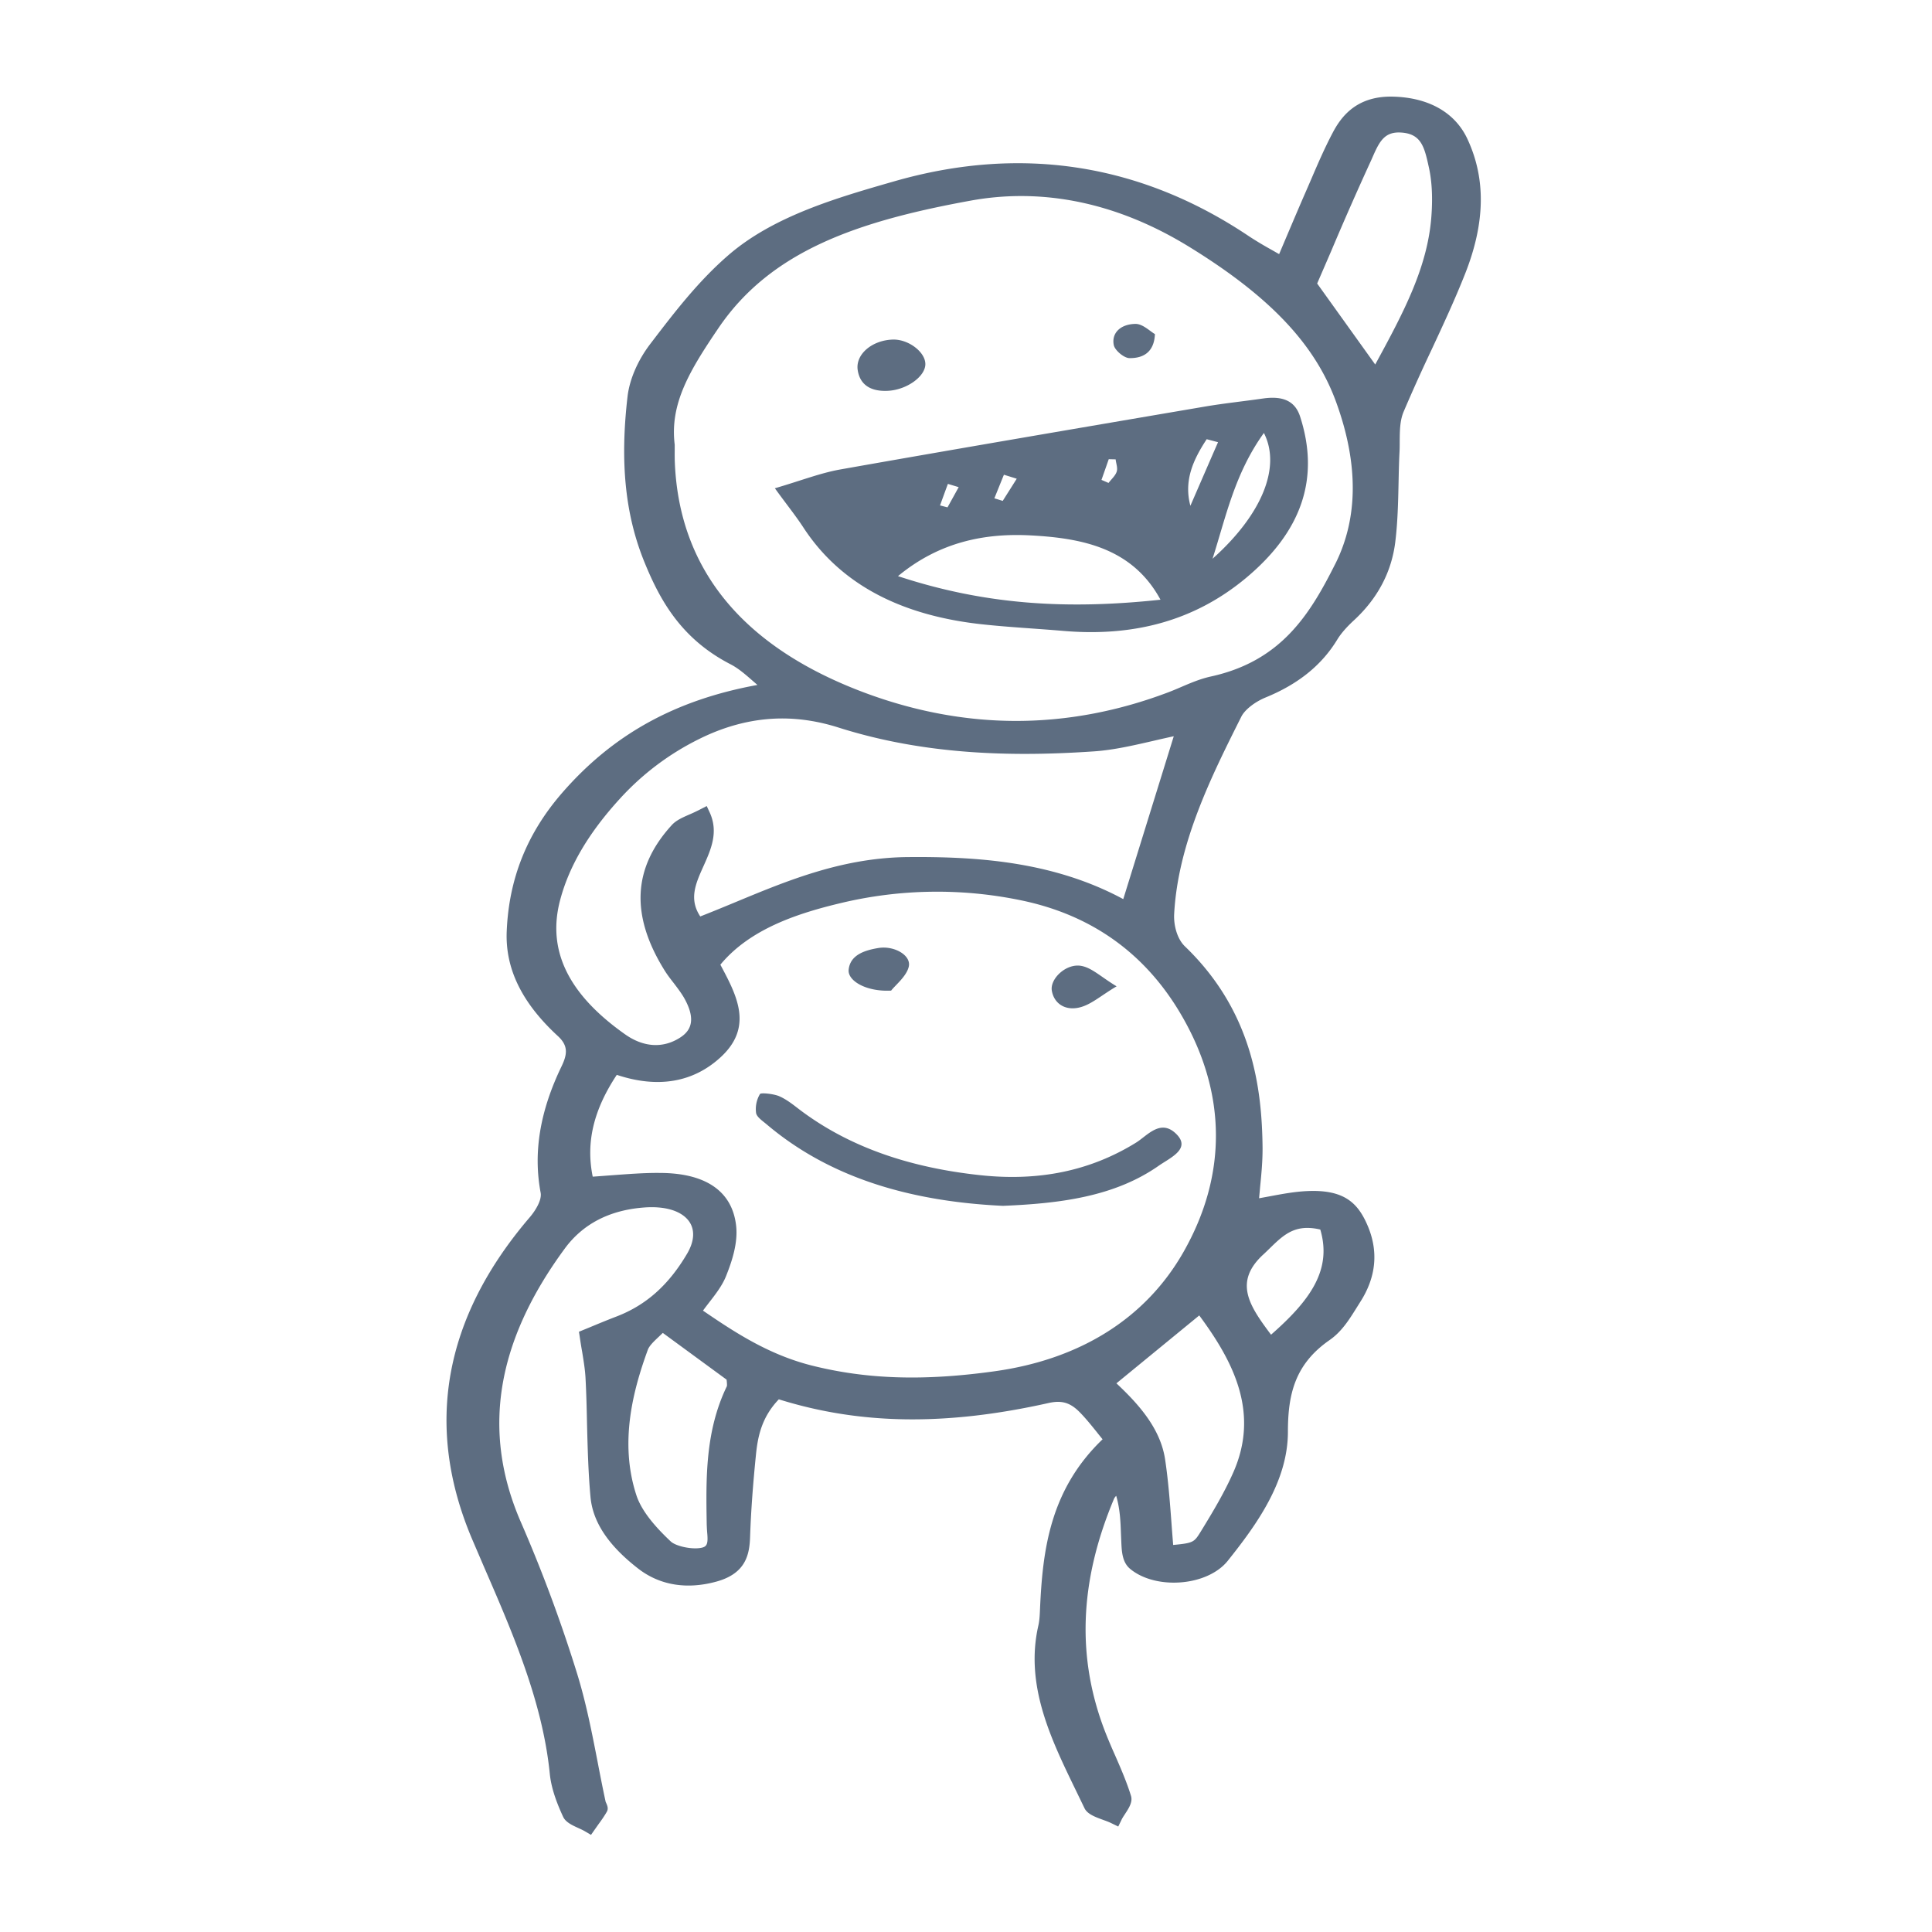
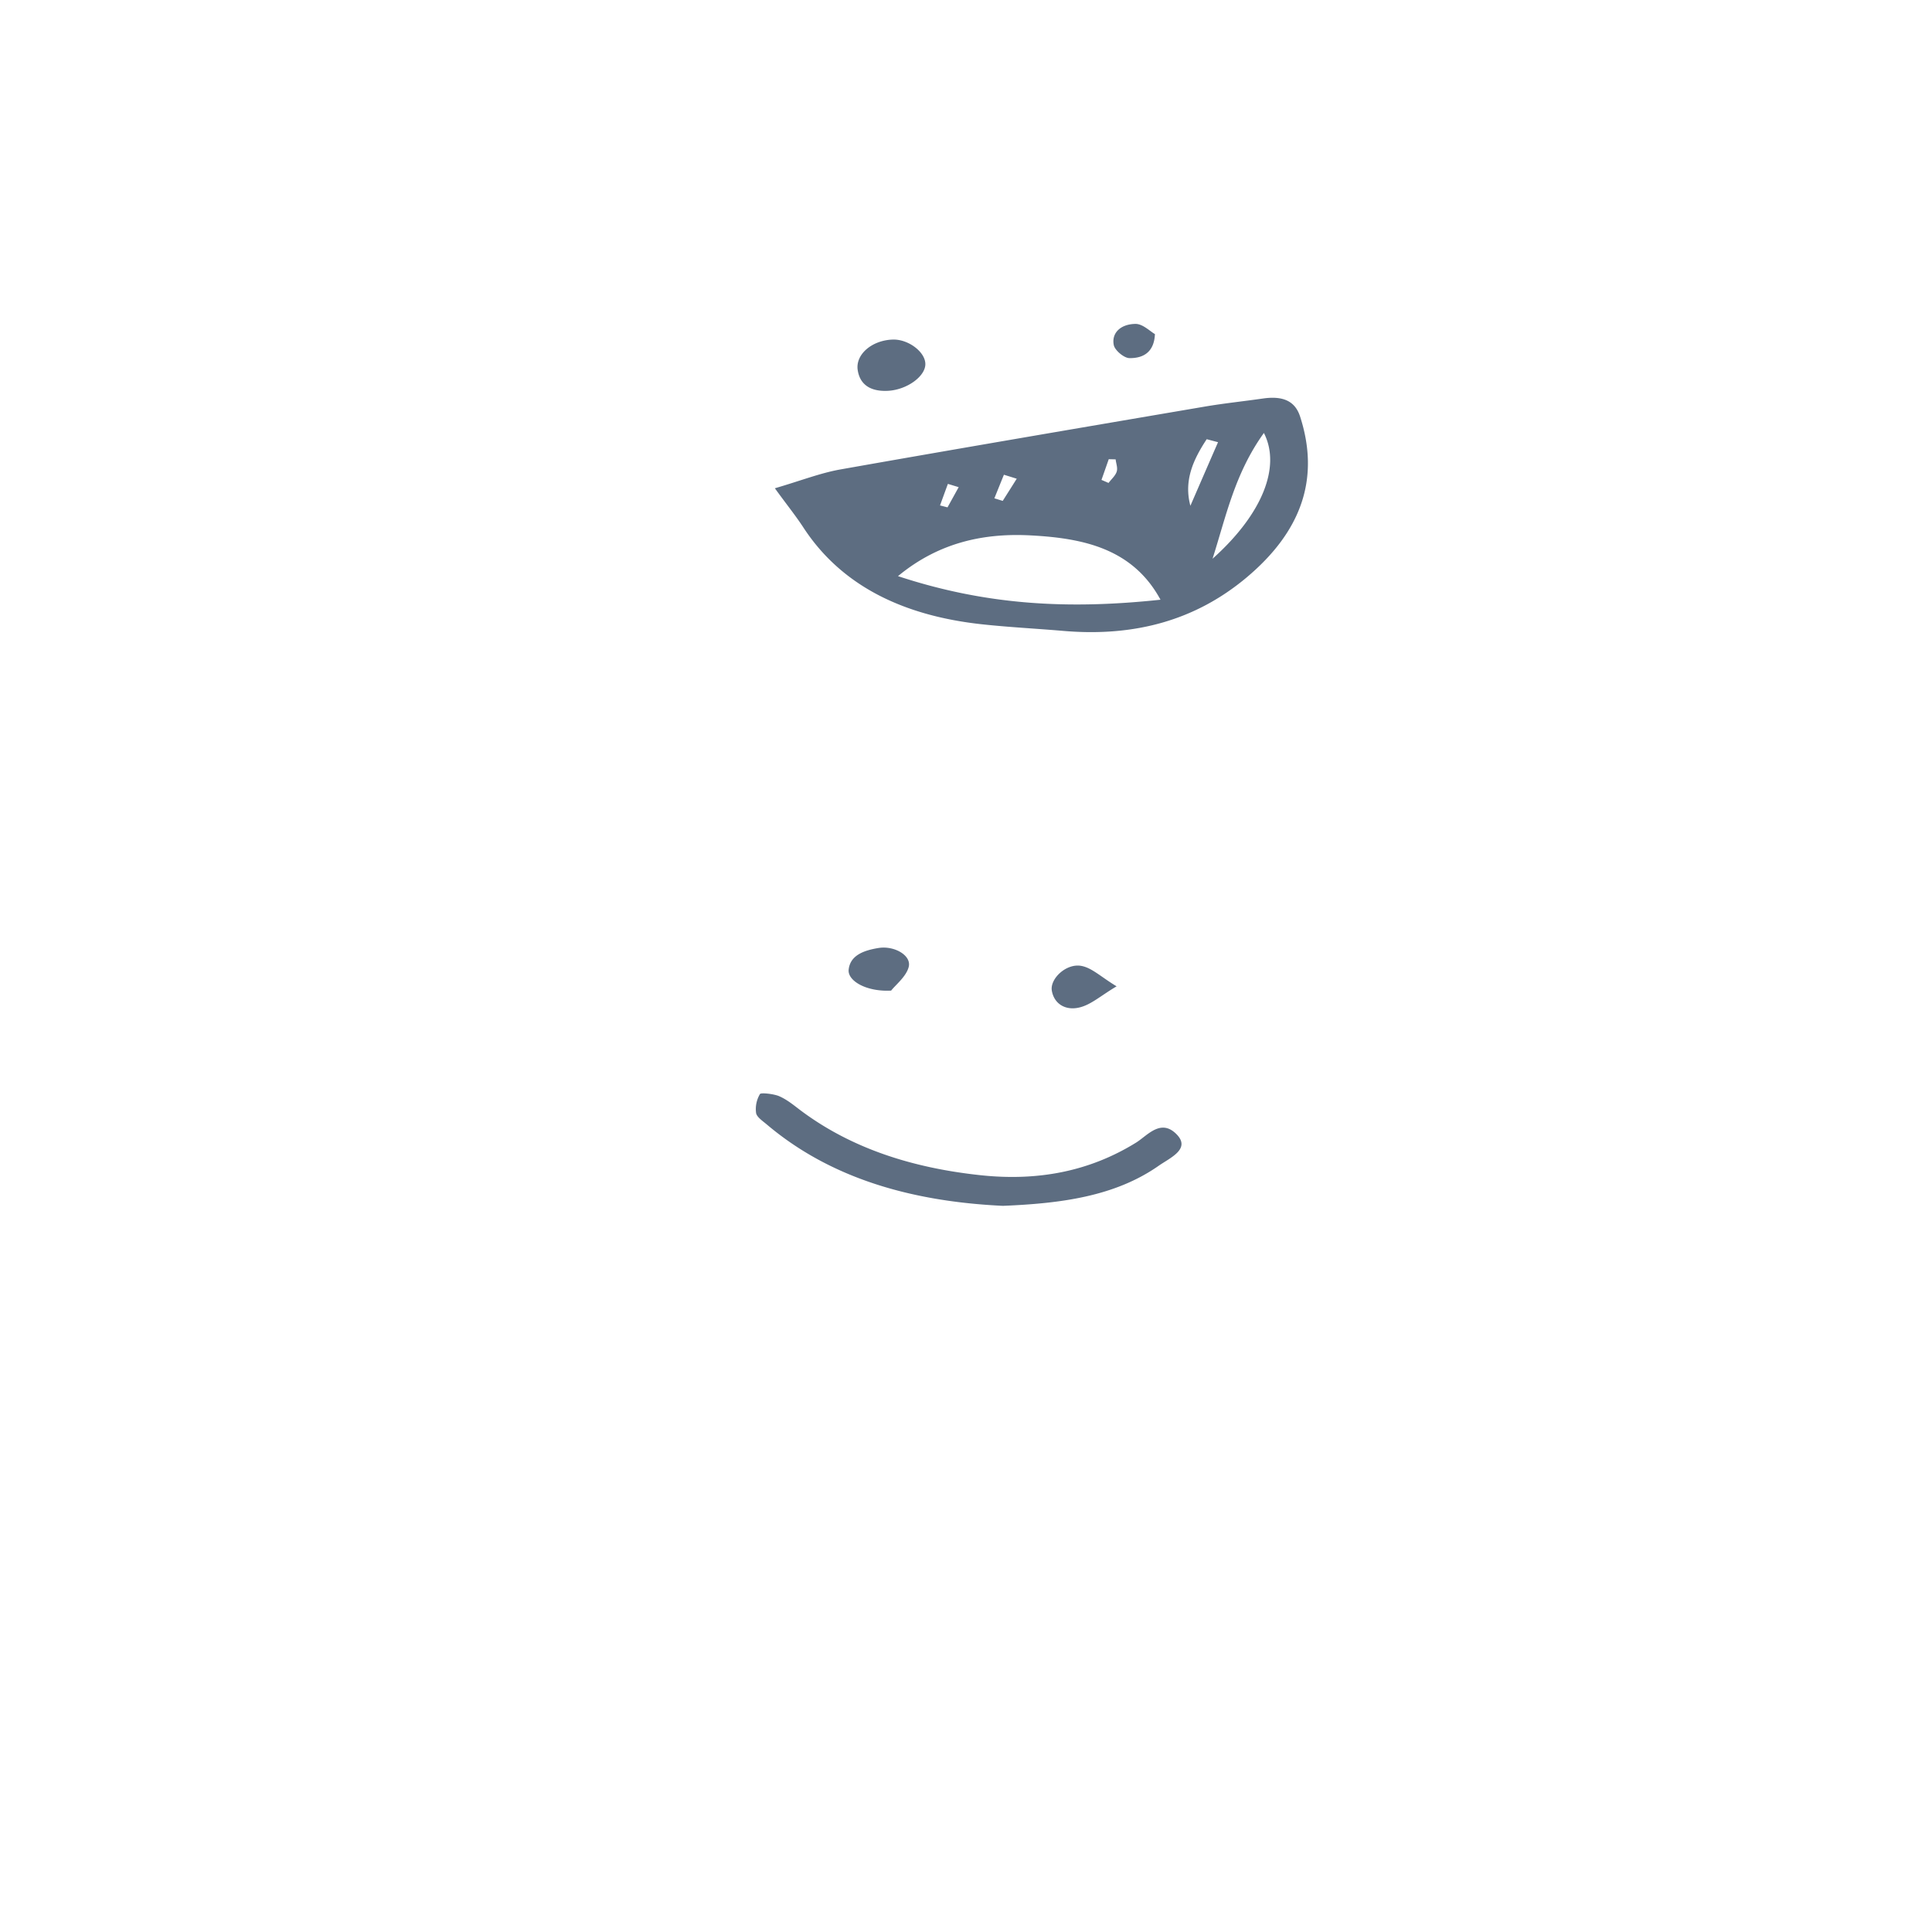
<svg xmlns="http://www.w3.org/2000/svg" width="100" height="100" viewBox="0 0 100 100">
  <title>values-be-a-teammate</title>
  <g fill="#5D6D81" fill-rule="evenodd">
-     <path d="M74.097 11.07c-.164 2.7-1.432 5.072-2.916 7.797l-3.005-4.193.729-1.685a167.543 167.543 0 0 1 2.079-4.72l.094-.214c.338-.765.612-1.25 1.448-1.194.969.062 1.174.661 1.38 1.567l.029.133c.173.73.224 1.553.162 2.51m-4.982 18.113c-1.313 2.617-2.798 5.035-6.443 5.832-.542.12-1.044.333-1.527.54-.213.092-.427.183-.644.266-2.601.99-5.256 1.493-7.9 1.493H52.6c-2.801 0-5.631-.564-8.408-1.678-5.964-2.393-9.085-6.368-9.267-11.812a17.396 17.396 0 0 1-.002-.502v-.307c-.262-2.123.775-3.84 2.268-6.04 2.71-3.99 7.182-5.525 13.07-6.595a14.559 14.559 0 0 1 2.584-.234c2.946 0 5.876.886 8.714 2.633 4.16 2.56 6.504 5.034 7.594 8.018 1.166 3.193 1.153 6.012-.037 8.386m-7.94 23.405c2.317 4.007 2.346 8.226.088 12.202-1.94 3.417-5.31 5.554-9.745 6.18-3.695.52-6.653.424-9.505-.292-2.231-.565-3.968-1.707-5.628-2.841.096-.132.198-.264.296-.392.345-.443.702-.901.9-1.4.295-.739.625-1.704.518-2.616-.2-1.732-1.508-2.67-3.785-2.717l-.289-.003c-.76 0-1.53.06-2.343.12-.324.024-.66.051-1.004.074-.36-1.76.038-3.448 1.246-5.27 2.132.71 3.96.392 5.38-.917 1.696-1.564.835-3.182.002-4.746l-.02-.04c1.551-1.875 4.057-2.675 6.315-3.208a21.391 21.391 0 0 1 9.259-.12c3.666.76 6.464 2.776 8.315 5.986m2.647 23.651c-.457 1.03-1.045 2.013-1.66 3.015-.352.569-.376.612-1.44.712-.03-.375-.06-.752-.087-1.129-.081-1.08-.165-2.2-.33-3.297-.243-1.622-1.394-2.882-2.52-3.94l4.287-3.514c1.775 2.397 3.14 5.043 1.75 8.153m1.57-11.31c.11-.103.22-.21.326-.313.583-.568 1.088-1.06 1.945-1.06.21 0 .432.027.674.084.614 2.074-.505 3.652-2.549 5.443-1.133-1.508-1.947-2.727-.397-4.155m-27.774 6.832c-1.125 2.332-1.077 4.782-1.038 7.15l.004.094c.004.098.01.203.019.31.056.609-.002.753-.348.807-.505.082-1.289-.103-1.536-.335-.615-.58-1.47-1.46-1.776-2.383-.903-2.746-.166-5.465.583-7.525.078-.222.31-.44.577-.693.067-.064.132-.128.204-.194l3.303 2.42c0 .035.008.07.01.106.007.097.017.197-.002.243m-8.62-25.194c.467-1.752 1.475-3.46 3.083-5.221a13.8 13.8 0 0 1 4.093-3.088c1.421-.71 2.871-1.07 4.312-1.07.954 0 1.93.158 2.9.465 2.898.921 6.054 1.368 9.655 1.368 1.147 0 2.323-.044 3.596-.131 1.009-.071 2.01-.302 3.062-.544.34-.08.694-.16 1.055-.238l-2.614 8.43c-3.552-1.914-7.393-2.179-10.712-2.179l-.402.003c-3.382.023-6.214 1.194-8.945 2.328-.608.252-1.217.504-1.835.745-.596-.898-.244-1.692.166-2.602.388-.863.785-1.754.328-2.768l-.16-.344-.387.199a8.084 8.084 0 0 1-.498.233c-.36.157-.697.304-.921.55-2.014 2.201-2.147 4.645-.408 7.473.148.245.326.478.508.71.191.252.37.487.518.735.755 1.315.239 1.842-.298 2.151-.859.497-1.828.413-2.749-.242-2.95-2.085-4.045-4.365-3.347-6.963M75.96 7.207c-.638-1.382-2.013-2.165-3.88-2.206L71.986 5c-1.815 0-2.586 1.07-3.008 1.875-.414.786-.768 1.603-1.107 2.395l-.255.588c-.341.778-.671 1.558-1.028 2.398l-.38.897c-.136-.075-.259-.147-.38-.216a19.04 19.04 0 0 1-1.125-.671c-5.624-3.795-11.83-4.768-18.395-2.887-2.938.844-6.273 1.795-8.628 3.847-1.564 1.358-2.799 2.974-4.029 4.586-.64.84-1.068 1.83-1.17 2.718-.398 3.418-.116 6.14.878 8.573.802 1.965 1.898 3.967 4.463 5.285.392.204.74.504 1.138.852l.245.213c-4.263.778-7.495 2.57-10.125 5.605-1.802 2.083-2.738 4.416-2.852 7.14-.083 1.939.785 3.713 2.648 5.429.55.508.49.948.18 1.588-1.11 2.308-1.463 4.442-1.072 6.521.068.367-.247.898-.561 1.268-4.473 5.221-5.47 10.838-2.973 16.693l.605 1.411c1.491 3.434 3.03 6.983 3.402 10.699.083.848.438 1.683.694 2.238.133.279.48.436.786.575.11.05.225.103.32.157l.333.196.371-.527c.161-.22.32-.443.45-.673.092-.165.02-.32-.03-.439-.012-.029-.03-.057-.036-.086-.146-.678-.28-1.36-.41-2.04-.292-1.502-.595-3.058-1.057-4.56a76.306 76.306 0 0 0-2.911-7.847c-2.046-4.69-1.299-9.327 2.266-14.176.929-1.264 2.292-1.977 4.053-2.121 1.101-.094 1.934.154 2.34.66.353.442.332 1.054-.057 1.719-.96 1.632-2.122 2.667-3.656 3.258-.497.19-.987.394-1.355.547l-.592.243.032.201c.044.303.087.58.135.842.083.507.154.948.175 1.383.04.764.06 1.53.075 2.294.032 1.253.064 2.546.18 3.82.115 1.31.929 2.527 2.48 3.727 1.115.859 2.517 1.088 4.056.66 1.539-.43 1.7-1.44 1.727-2.349.045-1.28.142-2.632.306-4.25.096-.936.307-1.921 1.18-2.83 4.209 1.314 8.641 1.381 13.956.192.684-.153 1.124-.03 1.627.484.308.314.585.66.88 1.025.092.121.196.242.294.368-2.742 2.632-3.105 5.77-3.239 8.806-.012.28-.024.57-.086.839-.702 3.092.653 5.87 1.958 8.557l.432.893c.147.306.561.457.963.603.143.052.288.105.407.162l.376.183.16-.326c.046-.107.122-.216.193-.326.199-.304.404-.618.307-.937-.22-.71-.52-1.404-.814-2.076a31.345 31.345 0 0 1-.469-1.101c-1.545-3.88-1.414-7.873.407-12.204a.563.563 0 0 1 .11-.147c.2.68.224 1.337.247 1.976l.019.443c.02.452.048 1.012.438 1.346.54.462 1.369.728 2.275.728 1.168 0 2.232-.43 2.789-1.122 1.51-1.889 3.12-4.123 3.12-6.688 0-1.952.37-3.505 2.157-4.745.624-.433 1.011-1.053 1.386-1.652l.194-.31c.84-1.303.964-2.652.368-4.01-.492-1.123-1.198-1.838-3.142-1.738-.642.032-1.276.151-1.948.277l-.507.093c.017-.193.037-.386.052-.576.07-.693.131-1.349.128-2.02-.03-3.09-.512-7.071-4.02-10.443-.422-.408-.585-1.13-.556-1.666.194-3.676 1.939-7.158 3.48-10.229.178-.352.693-.757 1.258-.989 1.681-.688 2.895-1.666 3.7-2.987.19-.313.475-.643.873-1.01 1.222-1.13 1.942-2.494 2.134-4.048.124-1.01.148-2.037.169-3.03.012-.537.022-1.071.049-1.607.011-.186.011-.376.011-.568.005-.548.008-1.068.198-1.526a87.88 87.88 0 0 1 1.45-3.218c.6-1.288 1.22-2.62 1.747-3.957 1.03-2.618 1.07-4.887.117-6.94" />
    <path d="M50.747 60.828c-3.556-.38-6.719-1.403-9.345-3.382-.336-.256-.674-.534-1.072-.707-.29-.124-.946-.191-.994-.112a1.52 1.52 0 0 0-.201.983c.037.209.331.405.542.582 3.319 2.814 7.531 4 12.233 4.222 2.94-.121 5.765-.469 8.054-2.068.593-.416 1.677-.868.945-1.626-.82-.848-1.513.051-2.101.418-2.397 1.486-5.069 2.01-8.06 1.69m-4.623-9.555c.232-.298.785-.729.91-1.228.15-.595-.75-1.108-1.56-.978-.773.125-1.48.384-1.55 1.137-.045.566.914 1.138 2.2 1.069m8.317.002c.11.656.674 1.045 1.413.875.613-.14 1.11-.608 1.94-1.098-.825-.498-1.284-.965-1.84-1.06-.777-.133-1.615.672-1.513 1.283m8.319-22.355c.698-2.184 1.147-4.411 2.658-6.51.903 1.768-.102 4.227-2.658 6.51m-.303-6.187l.587.155c-.48 1.098-.953 2.192-1.431 3.29-.354-1.317.16-2.404.844-3.445M46.481 29.82c2.136-1.767 4.493-2.243 6.921-2.105 2.627.146 5.22.658 6.665 3.326-4.786.513-9.031.282-13.586-1.22m2.582-4.775l.558.169c-.191.348-.384.696-.578 1.046l-.387-.1c.135-.374.27-.744.407-1.115m2.899-.474c.221.069.444.137.664.207-.24.382-.484.765-.725 1.147-.145-.044-.287-.09-.433-.133.165-.406.328-.814.494-1.22m5.426-.805l.357.009c.023.214.117.44.055.634-.066.212-.276.392-.423.586-.122-.053-.243-.107-.365-.157.126-.358.252-.715.376-1.072m7.973-3.14c-.992.144-1.994.246-2.982.414-6.299 1.074-12.6 2.145-18.886 3.257-1.035.185-2.01.571-3.386.974.628.866 1.087 1.433 1.476 2.03 1.955 2.995 5.129 4.566 9.26 5.012 1.383.149 2.785.22 4.18.339 3.73.322 6.863-.562 9.48-2.747 2.876-2.406 3.825-5.152 2.788-8.353-.273-.836-.937-1.07-1.93-.926m-19.385-.401c.968-.056 1.918-.744 1.92-1.378.004-.629-.881-1.298-1.683-1.273-1.085.031-1.953.775-1.816 1.594.114.714.63 1.11 1.579 1.057m12.487-1.691c.74.008 1.275-.33 1.316-1.244-.248-.139-.626-.528-1.002-.527-.784.008-1.259.48-1.126 1.104.059.265.525.664.812.667" />
  </g>
</svg>